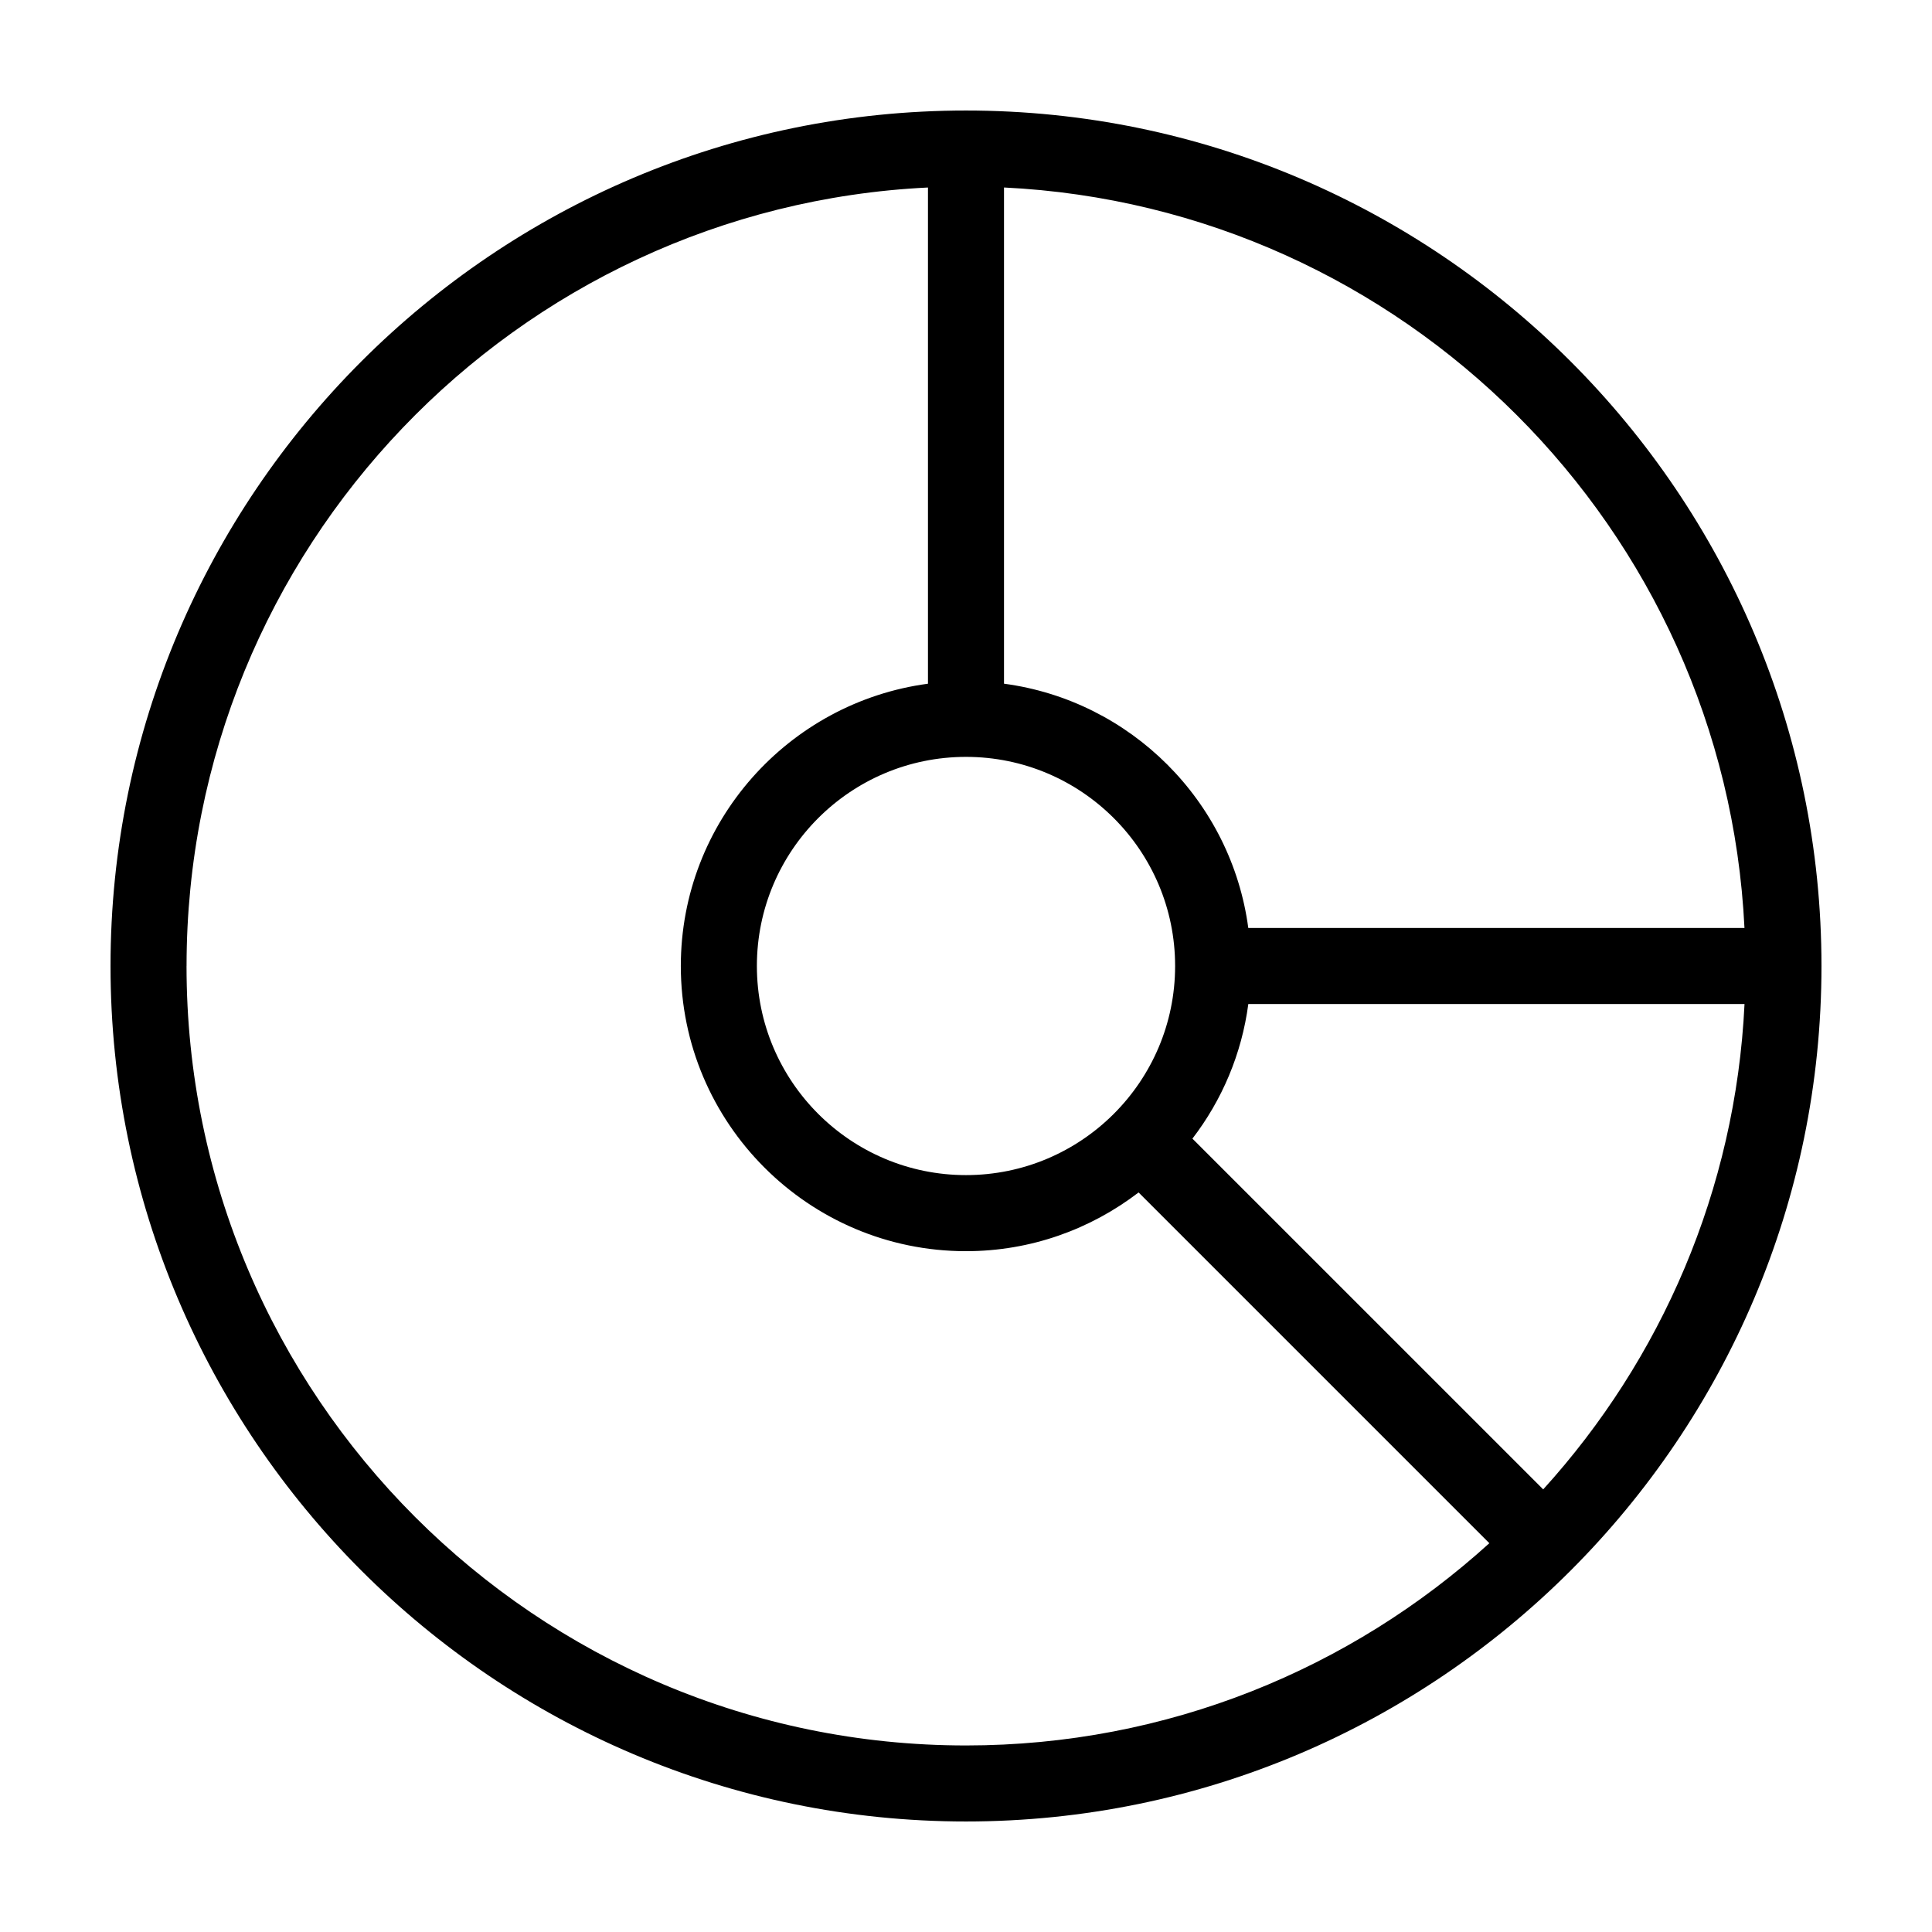
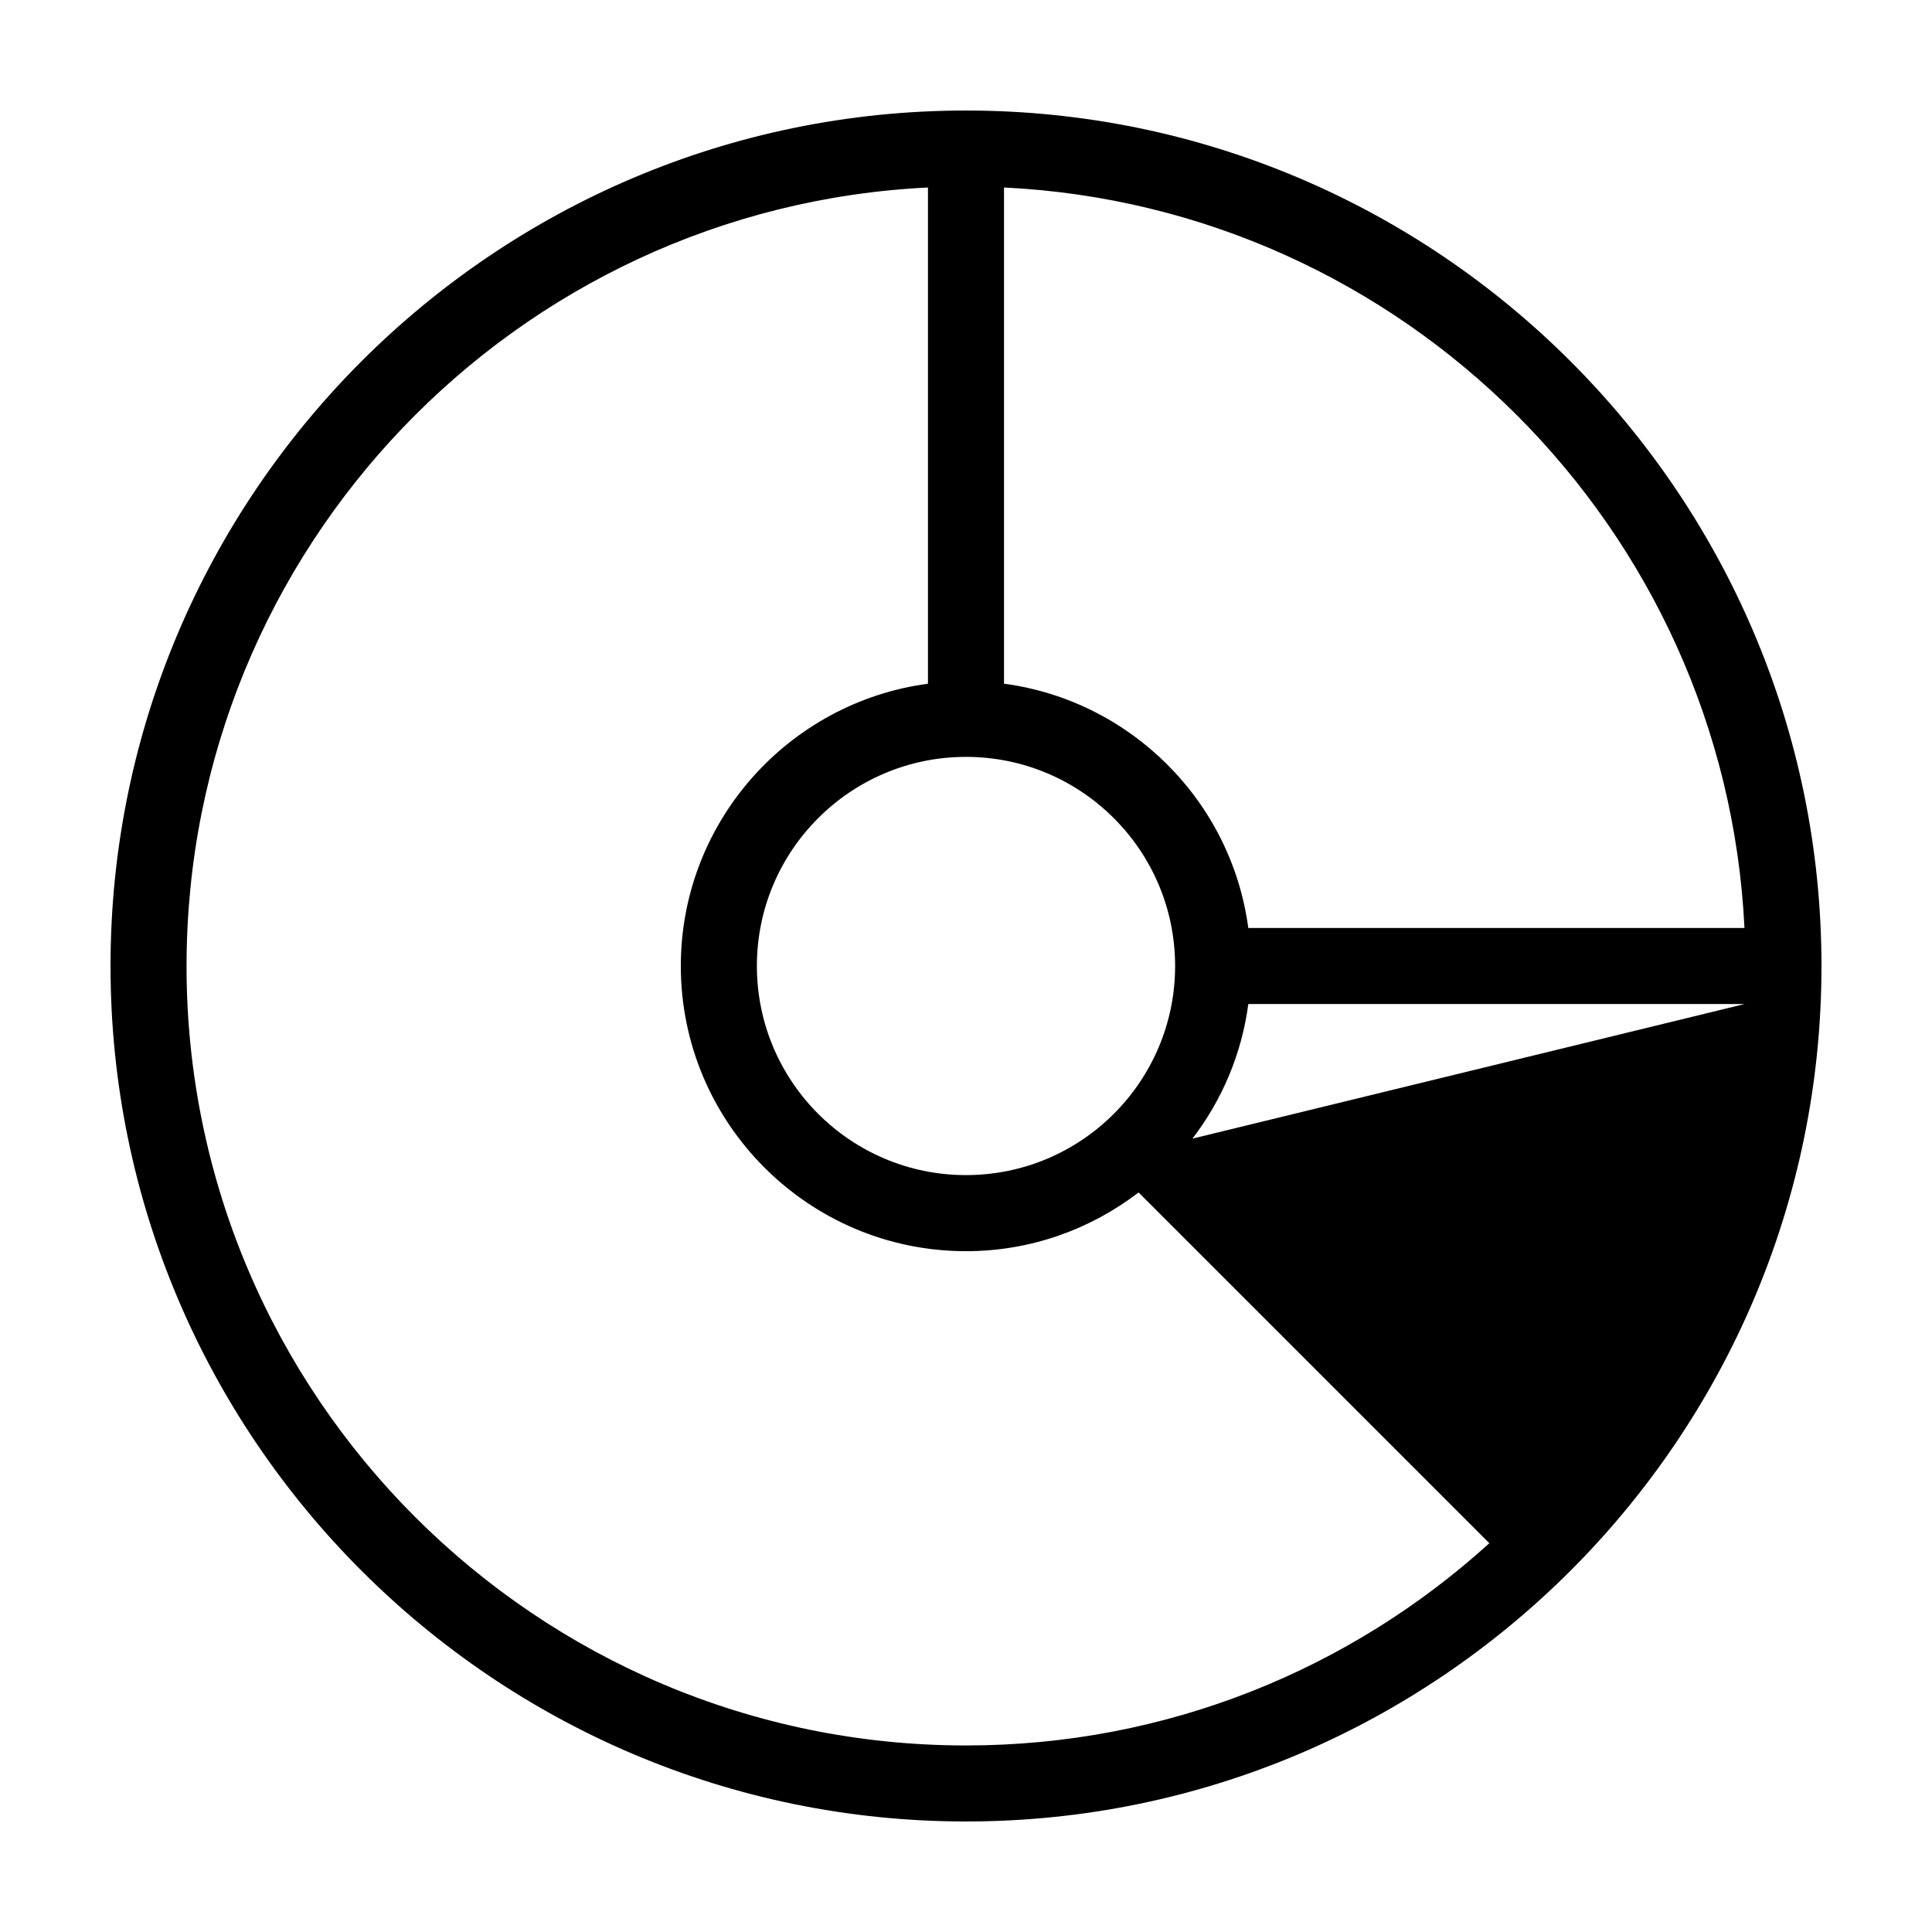
<svg xmlns="http://www.w3.org/2000/svg" fill="#000000" width="800px" height="800px" version="1.1" viewBox="144 144 512 512">
-   <path d="m400 173.29c-125 0-226.71 101.72-226.71 226.71s101.72 226.71 226.71 226.71 226.71-101.72 226.71-226.71c-0.004-125-101.72-226.71-226.71-226.71zm60.004 272.46c7.809-10.176 13.047-22.371 14.812-35.668h131.5c-2.367 49.375-22.168 94.262-53.352 128.62zm-60.004-101.17c30.582 0 55.418 24.836 55.418 55.418 0 30.582-24.836 55.418-55.418 55.418s-55.418-24.836-55.418-55.418c-0.004-30.578 24.836-55.418 55.418-55.418zm206.31 45.344h-131.5c-4.481-33.605-31.133-60.254-64.738-64.738v-131.5c105.9 5.141 191.09 90.336 196.23 196.23zm-412.87 10.078c0-110.54 87.258-201.02 196.48-206.31v131.5c-36.93 4.938-65.496 36.574-65.496 74.816 0 41.664 33.906 75.57 75.57 75.57 17.23 0 33.051-5.844 45.746-15.566l92.953 92.953c-36.676 33.301-85.344 53.602-138.7 53.602-113.91 0-206.56-92.648-206.56-206.56z" />
+   <path d="m400 173.29c-125 0-226.71 101.72-226.71 226.71s101.72 226.71 226.71 226.71 226.71-101.72 226.71-226.71c-0.004-125-101.72-226.71-226.71-226.71zm60.004 272.46c7.809-10.176 13.047-22.371 14.812-35.668h131.5zm-60.004-101.17c30.582 0 55.418 24.836 55.418 55.418 0 30.582-24.836 55.418-55.418 55.418s-55.418-24.836-55.418-55.418c-0.004-30.578 24.836-55.418 55.418-55.418zm206.31 45.344h-131.5c-4.481-33.605-31.133-60.254-64.738-64.738v-131.5c105.9 5.141 191.09 90.336 196.23 196.23zm-412.87 10.078c0-110.54 87.258-201.02 196.48-206.31v131.5c-36.93 4.938-65.496 36.574-65.496 74.816 0 41.664 33.906 75.57 75.57 75.57 17.23 0 33.051-5.844 45.746-15.566l92.953 92.953c-36.676 33.301-85.344 53.602-138.7 53.602-113.91 0-206.56-92.648-206.56-206.56z" />
</svg>